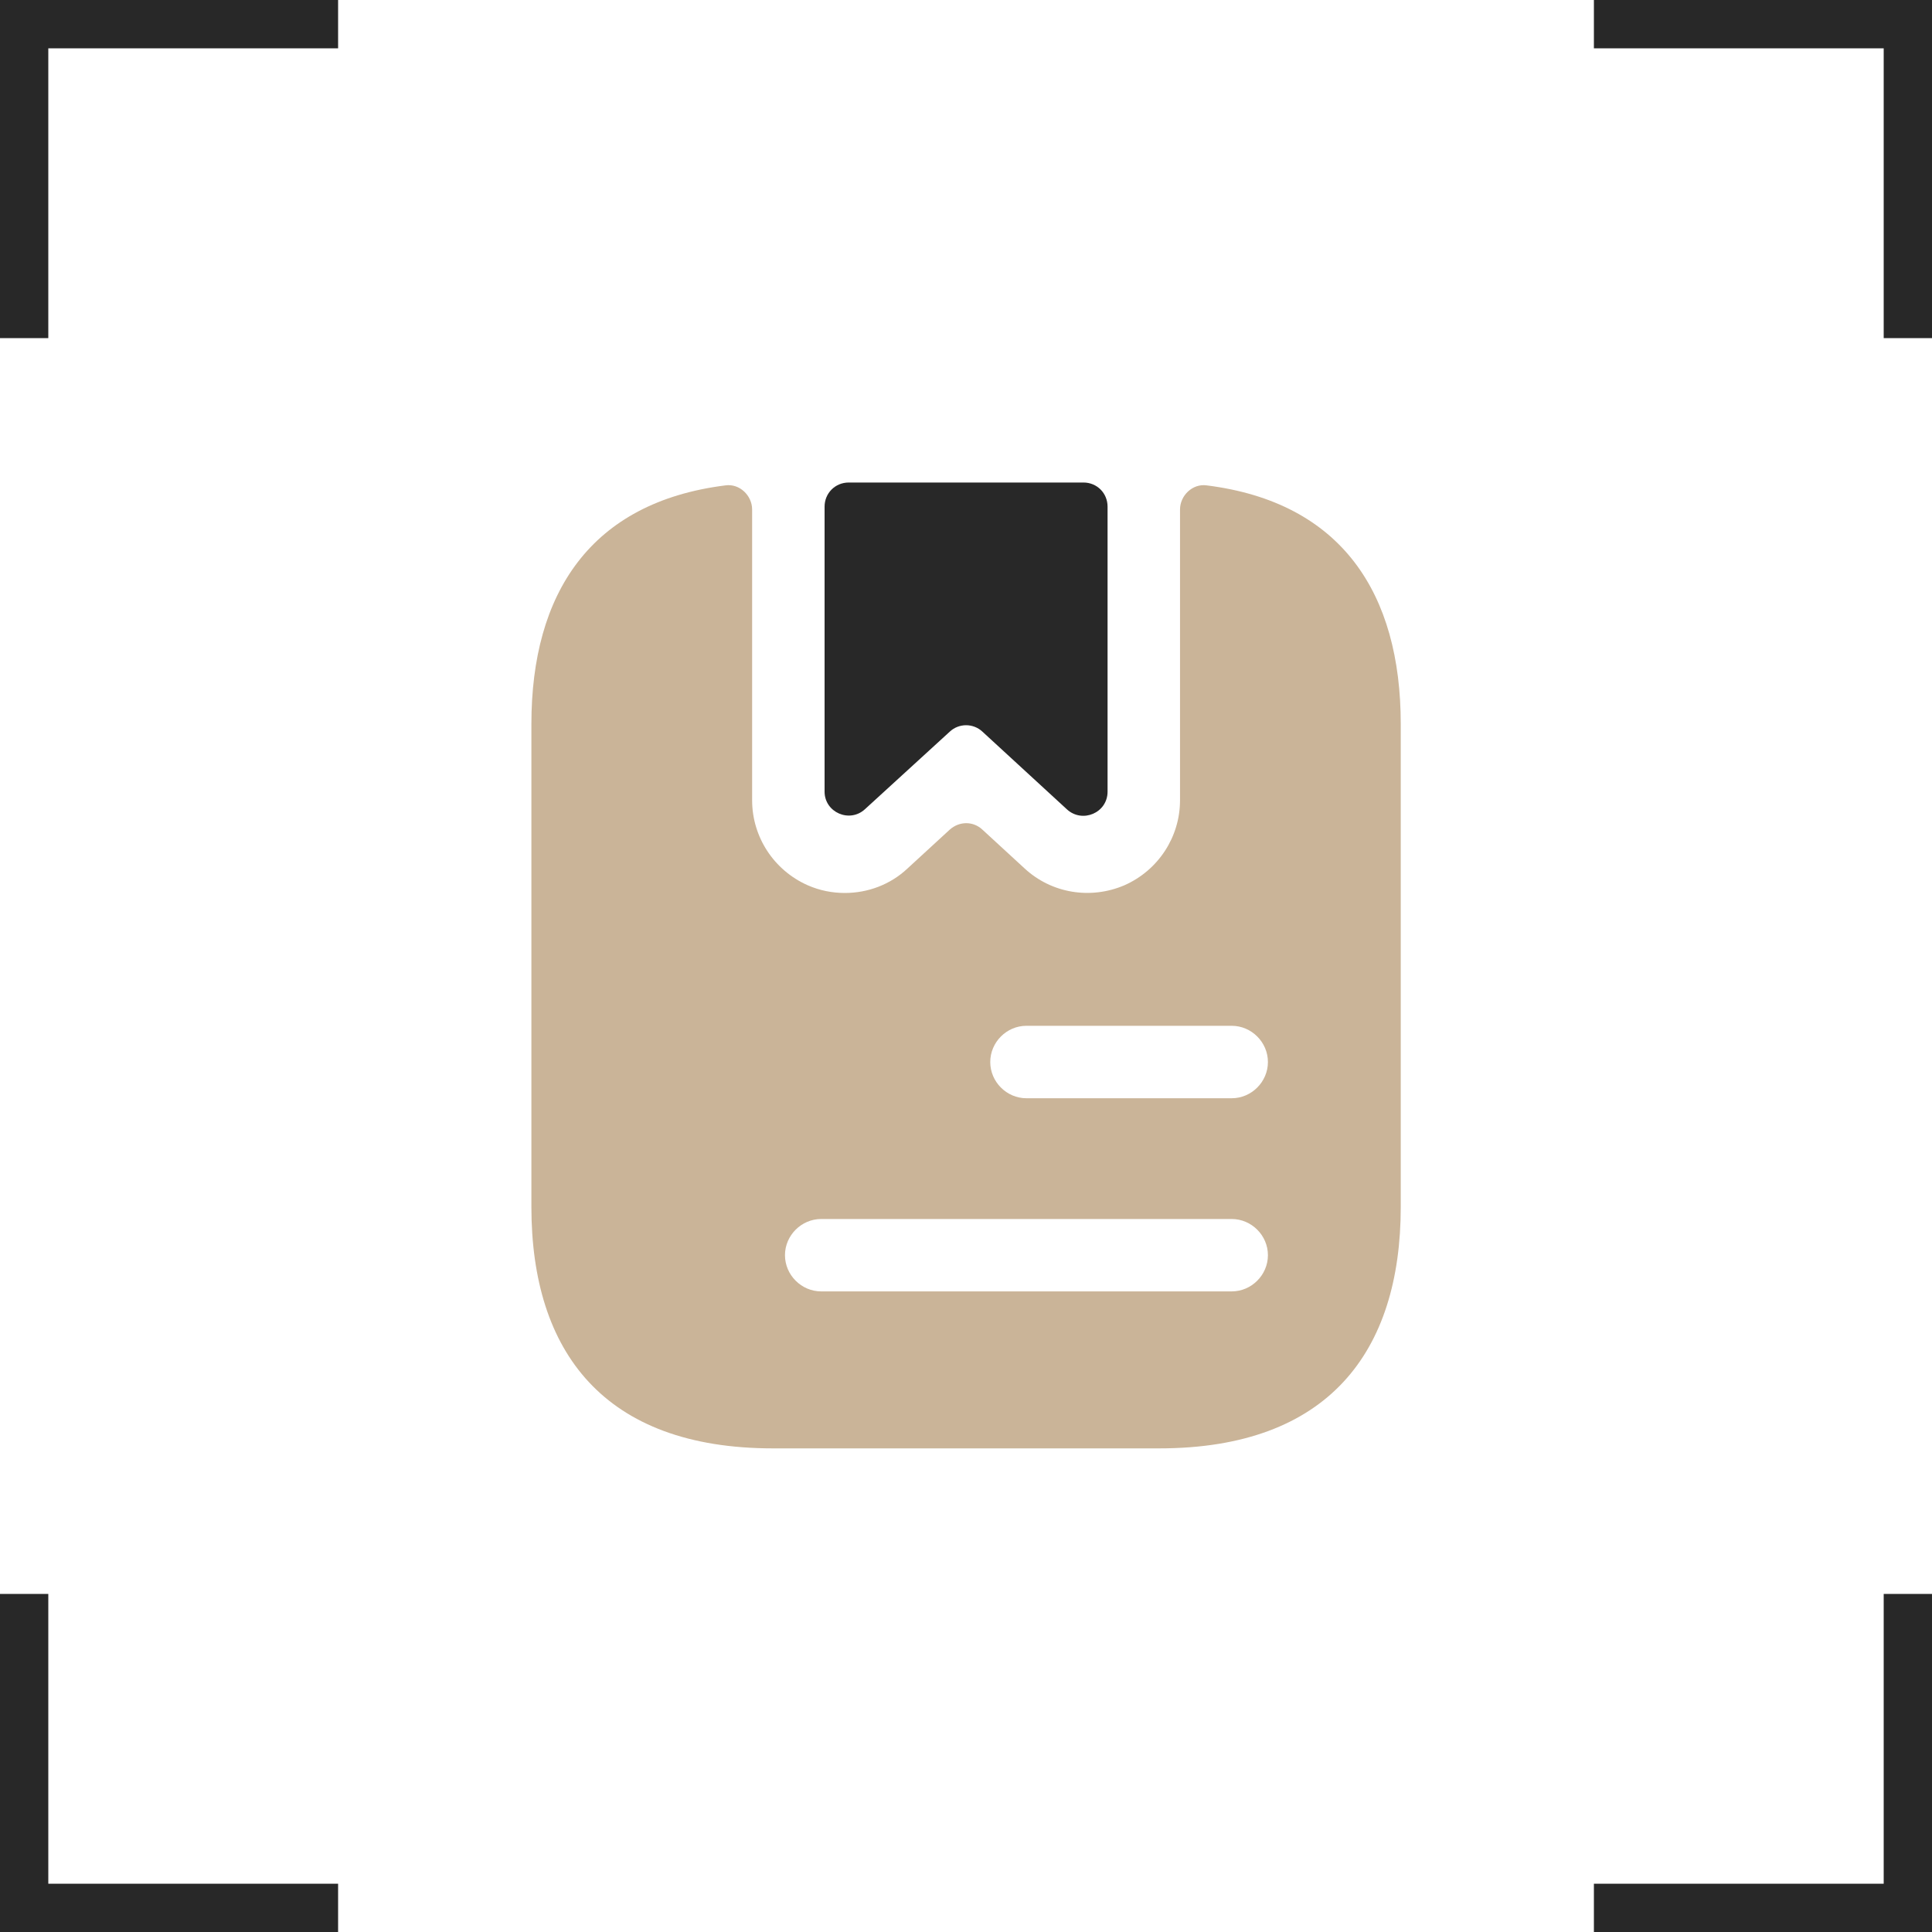
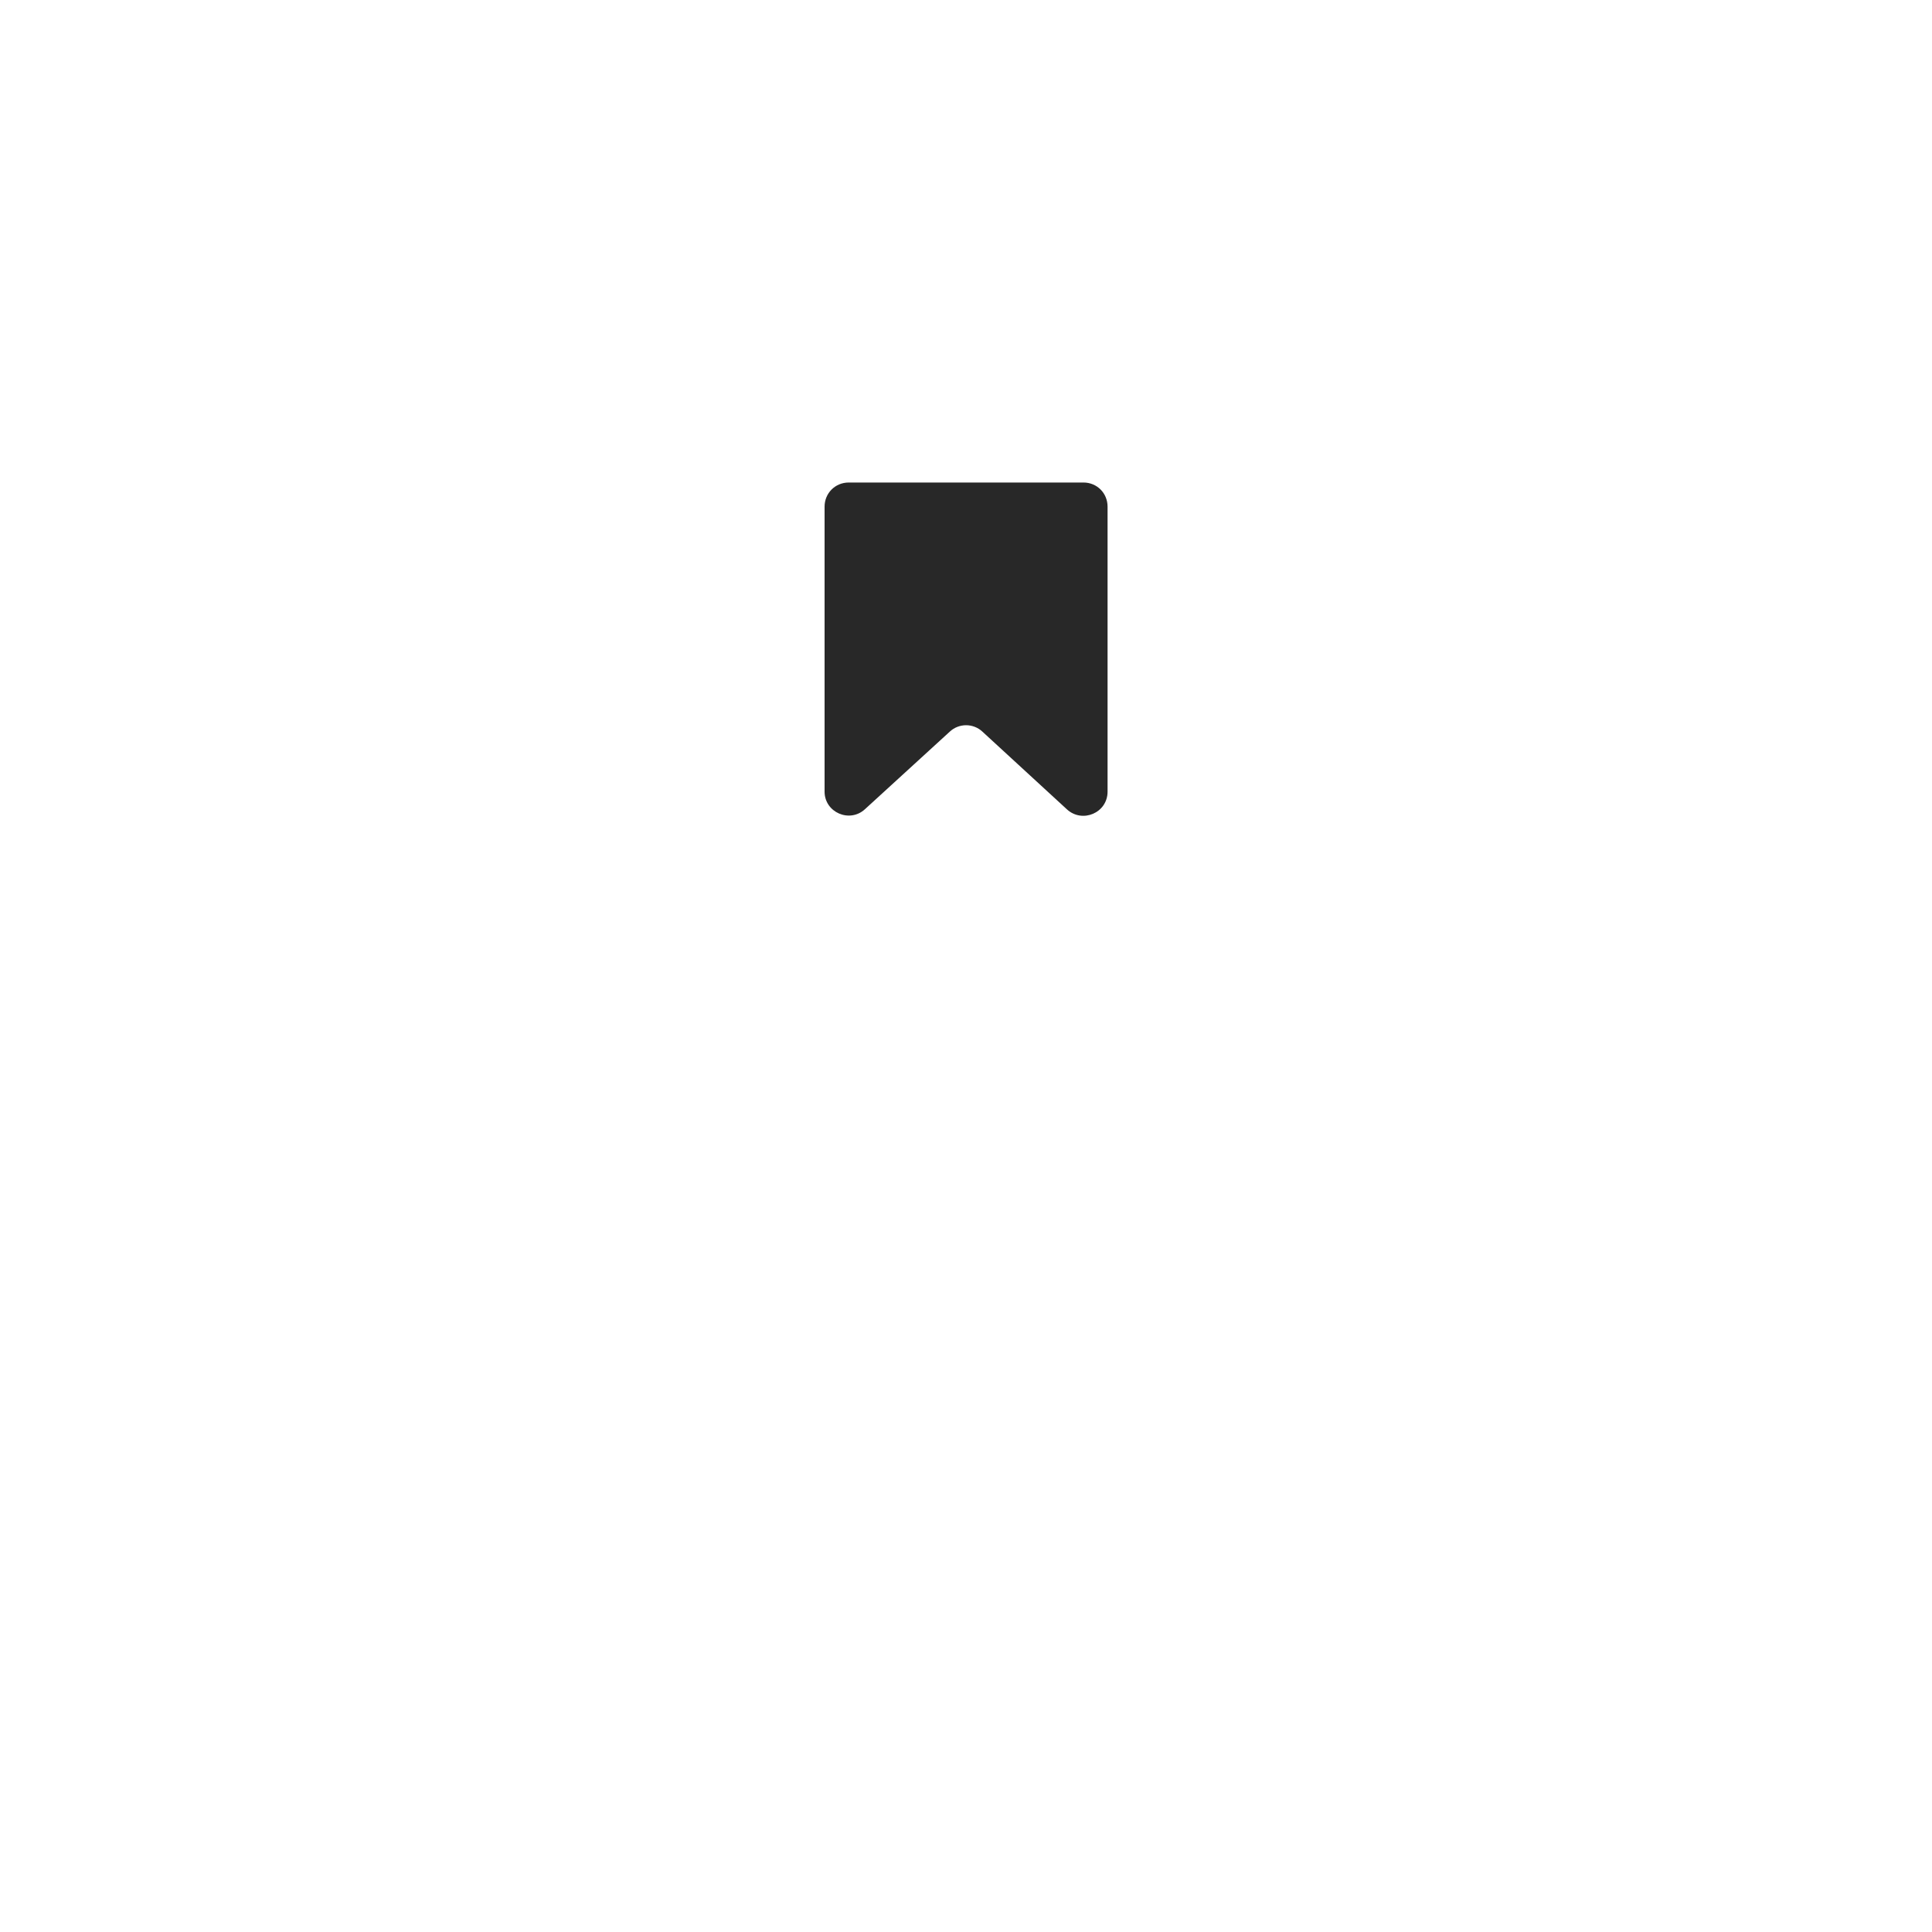
<svg xmlns="http://www.w3.org/2000/svg" viewBox="0 0 40.00 40.00" data-guides="{&quot;vertical&quot;:[],&quot;horizontal&quot;:[]}">
-   <path fill="#282828" stroke="none" fill-opacity="1" stroke-width="1" stroke-opacity="1" id="tSvg14085fa6ccb" title="Path 2" d="M1 39C3 39 5 39 7 39C7 39.333 7 39.667 7 40C4.667 40 2.333 40 0 40C0 37.667 0 35.333 0 33C0.333 33 0.667 33 1 33C1 35 1 37 1 39ZM40 40C37.667 40 35.333 40 33 40C33 39.667 33 39.333 33 39C35 39 37 39 39 39C39 37 39 35 39 33C39.333 33 39.667 33 40 33C40 35.333 40 37.667 40 40ZM40 7C39.667 7 39.333 7 39 7C39 5 39 3 39 1C37 1 35 1 33 1C33 0.667 33 0.333 33 0C35.333 0 37.667 0 40 0C40 2.333 40 4.667 40 7ZM7 1C5 1 3 1 1 1C1 3 1 5 1 7C0.667 7 0.333 7 0 7C0 4.667 0 2.333 0 0C2.333 0 4.667 0 7 0C7 0.333 7 0.667 7 1Z" />
  <path fill="#282828" stroke="none" fill-opacity="1" stroke-width="1" stroke-opacity="1" id="tSvg5a67943d9d" title="Path 3" d="M22.931 10.49C22.931 12.457 22.931 14.423 22.931 16.39C22.931 16.829 22.412 17.049 22.092 16.759C21.508 16.223 20.925 15.686 20.342 15.15C20.152 14.97 19.852 14.97 19.662 15.15C19.079 15.683 18.495 16.216 17.912 16.75C17.592 17.049 17.072 16.82 17.072 16.39C17.072 14.423 17.072 12.457 17.072 10.49C17.072 10.21 17.292 9.99 17.572 9.99C19.192 9.99 20.812 9.99 22.432 9.99C22.712 9.99 22.931 10.21 22.931 10.49Z" />
-   <path fill="#CAB498" stroke="none" fill-opacity="1" stroke-width="1" stroke-opacity="1" id="tSvg29b88a2944" title="Path 4" d="M24.981 10.049C24.691 10.009 24.431 10.259 24.431 10.549C24.431 12.556 24.431 14.562 24.431 16.569C24.431 17.328 23.981 18.018 23.281 18.328C22.581 18.628 21.771 18.498 21.211 17.978C20.922 17.712 20.631 17.445 20.341 17.178C20.151 16.998 19.862 16.998 19.662 17.178C19.372 17.445 19.082 17.712 18.792 17.978C18.432 18.318 17.962 18.488 17.492 18.488C17.232 18.488 16.972 18.438 16.722 18.328C16.022 18.018 15.572 17.328 15.572 16.569C15.572 14.562 15.572 12.556 15.572 10.549C15.572 10.259 15.312 10.009 15.022 10.049C12.222 10.399 11.002 12.289 11.002 14.989C11.002 18.322 11.002 21.655 11.002 24.988C11.002 27.987 12.502 29.987 16.002 29.987C18.668 29.987 21.335 29.987 24.001 29.987C27.501 29.987 29.001 27.987 29.001 24.988C29.001 21.655 29.001 18.322 29.001 14.989C29.001 12.289 27.781 10.399 24.981 10.049ZM25.501 26.737C22.668 26.737 19.835 26.737 17.002 26.737C16.592 26.737 16.252 26.397 16.252 25.987C16.252 25.578 16.592 25.238 17.002 25.238C19.835 25.238 22.668 25.238 25.501 25.238C25.911 25.238 26.251 25.578 26.251 25.987C26.251 26.397 25.911 26.737 25.501 26.737ZM25.501 22.738C24.084 22.738 22.668 22.738 21.251 22.738C20.841 22.738 20.502 22.398 20.502 21.988C20.502 21.578 20.841 21.238 21.251 21.238C22.668 21.238 24.084 21.238 25.501 21.238C25.911 21.238 26.251 21.578 26.251 21.988C26.251 22.398 25.911 22.738 25.501 22.738Z" />
  <defs />
</svg>